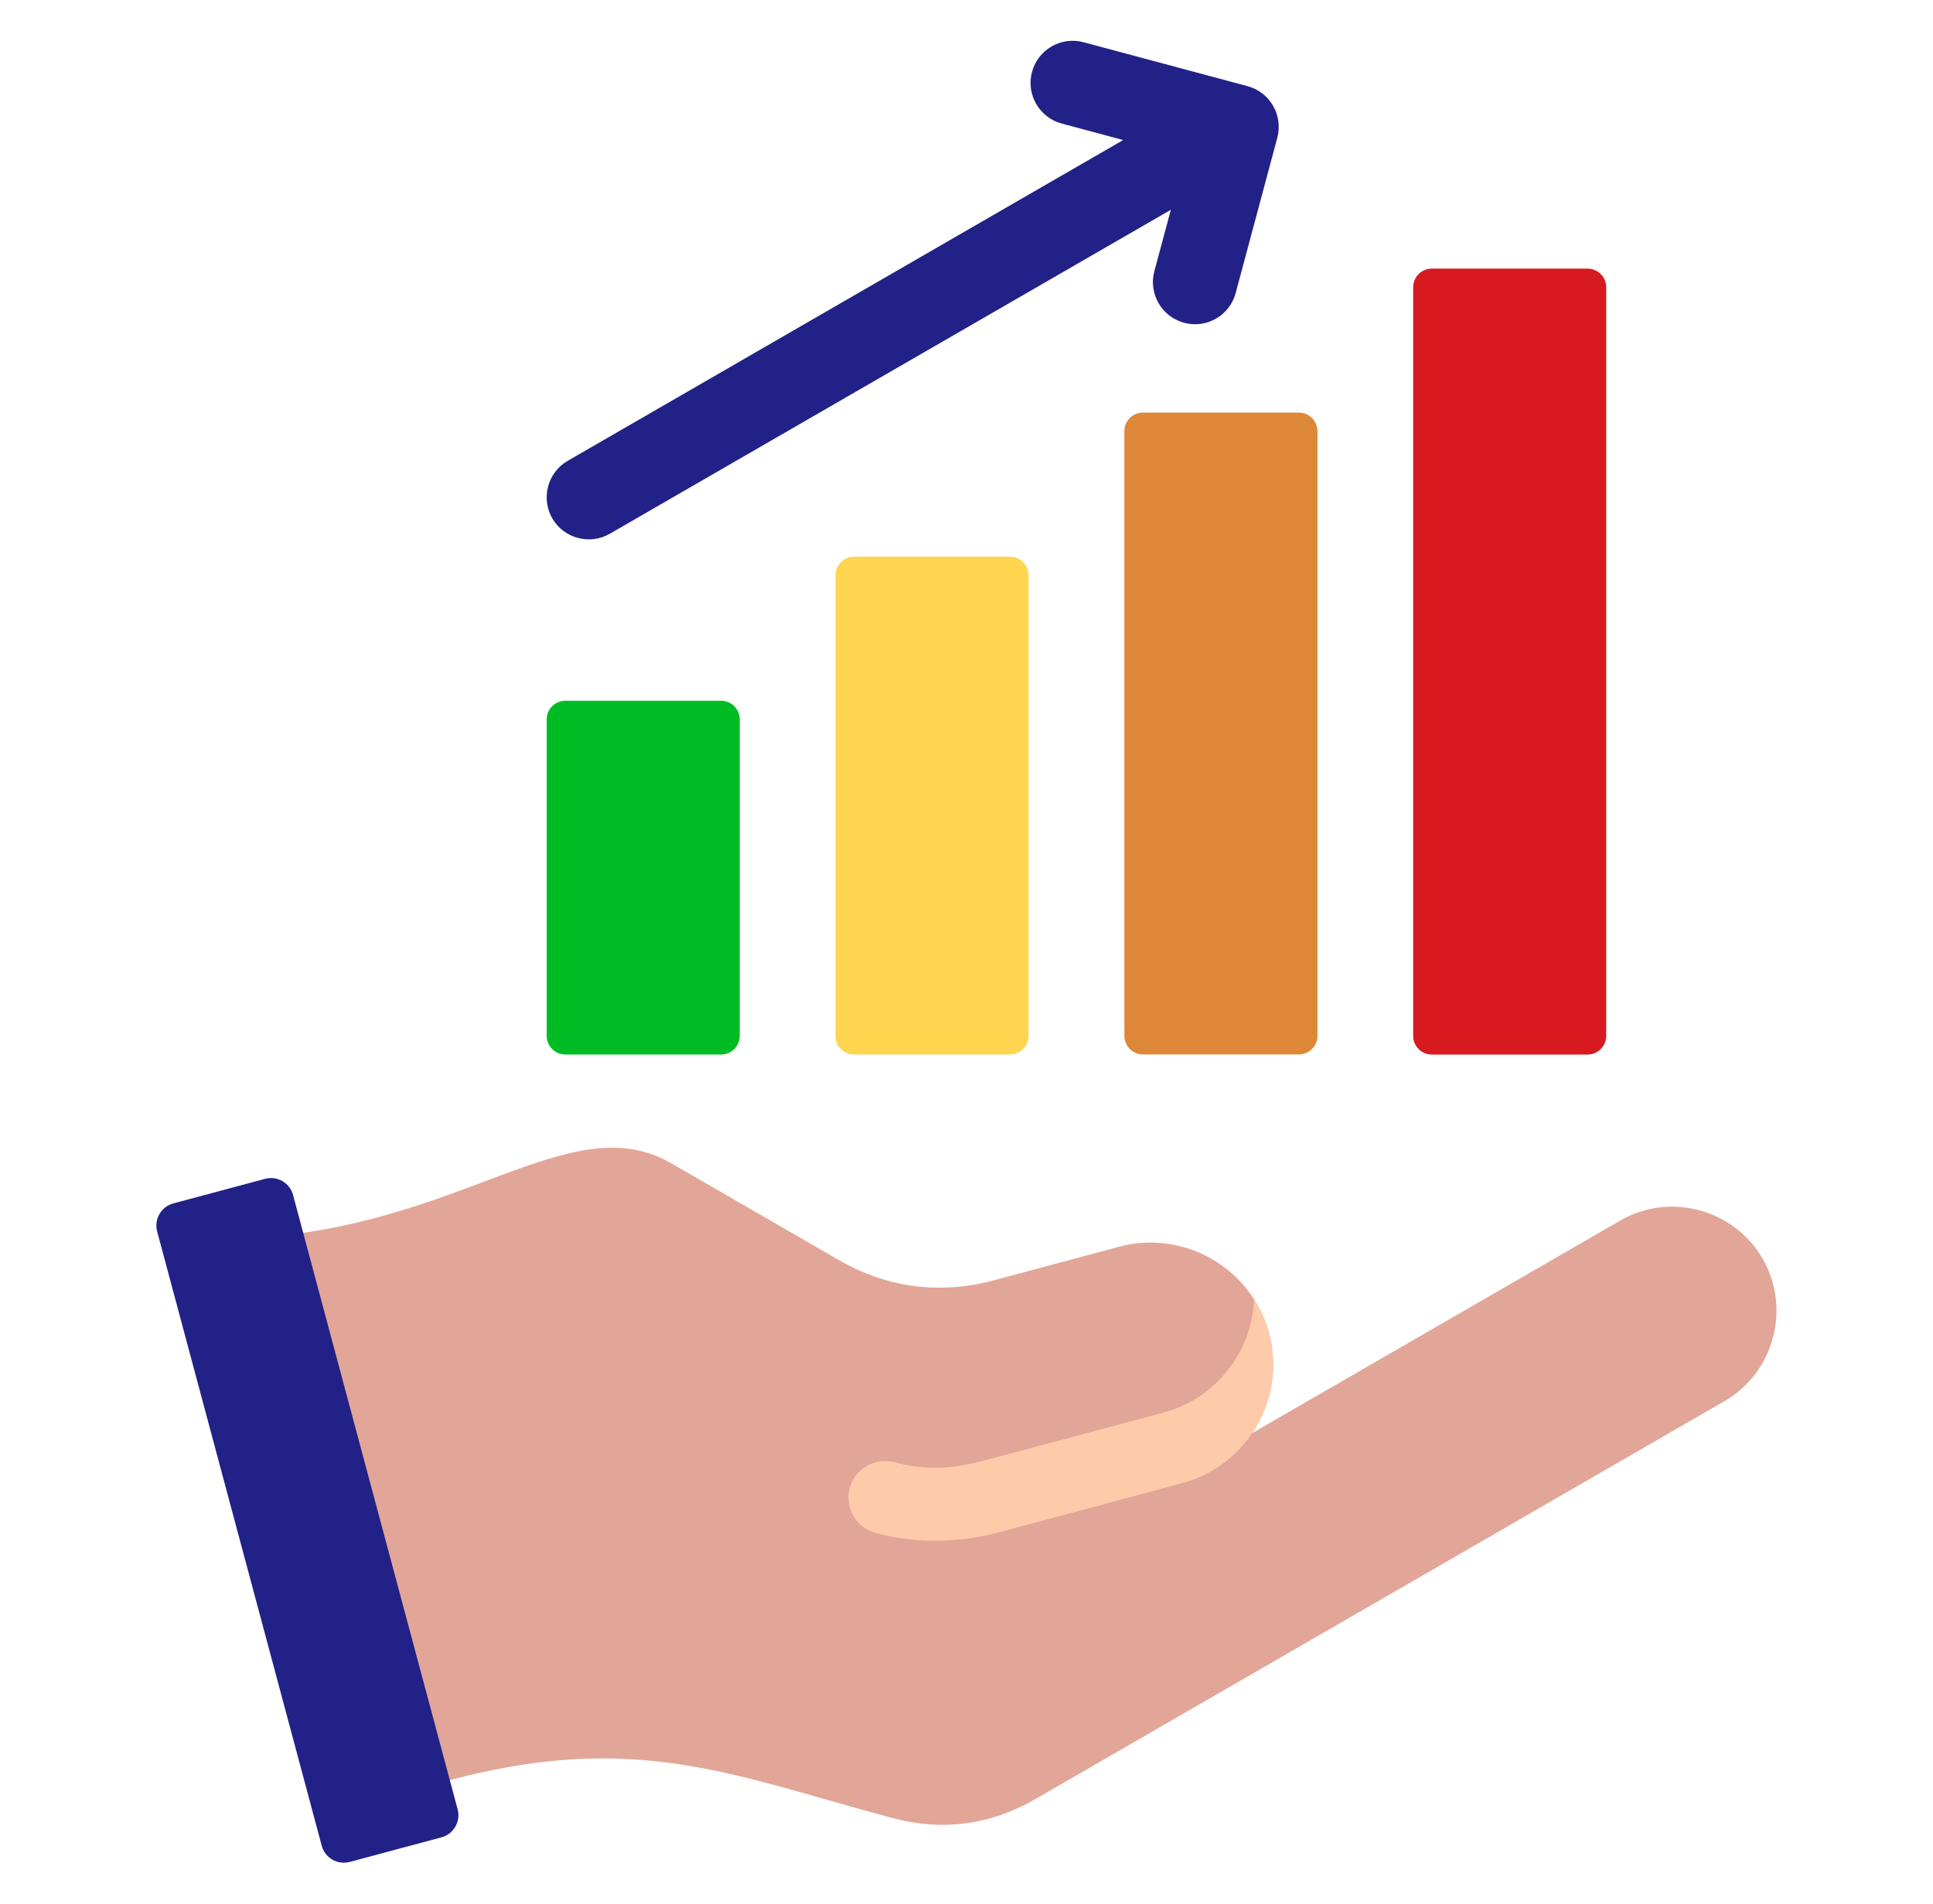
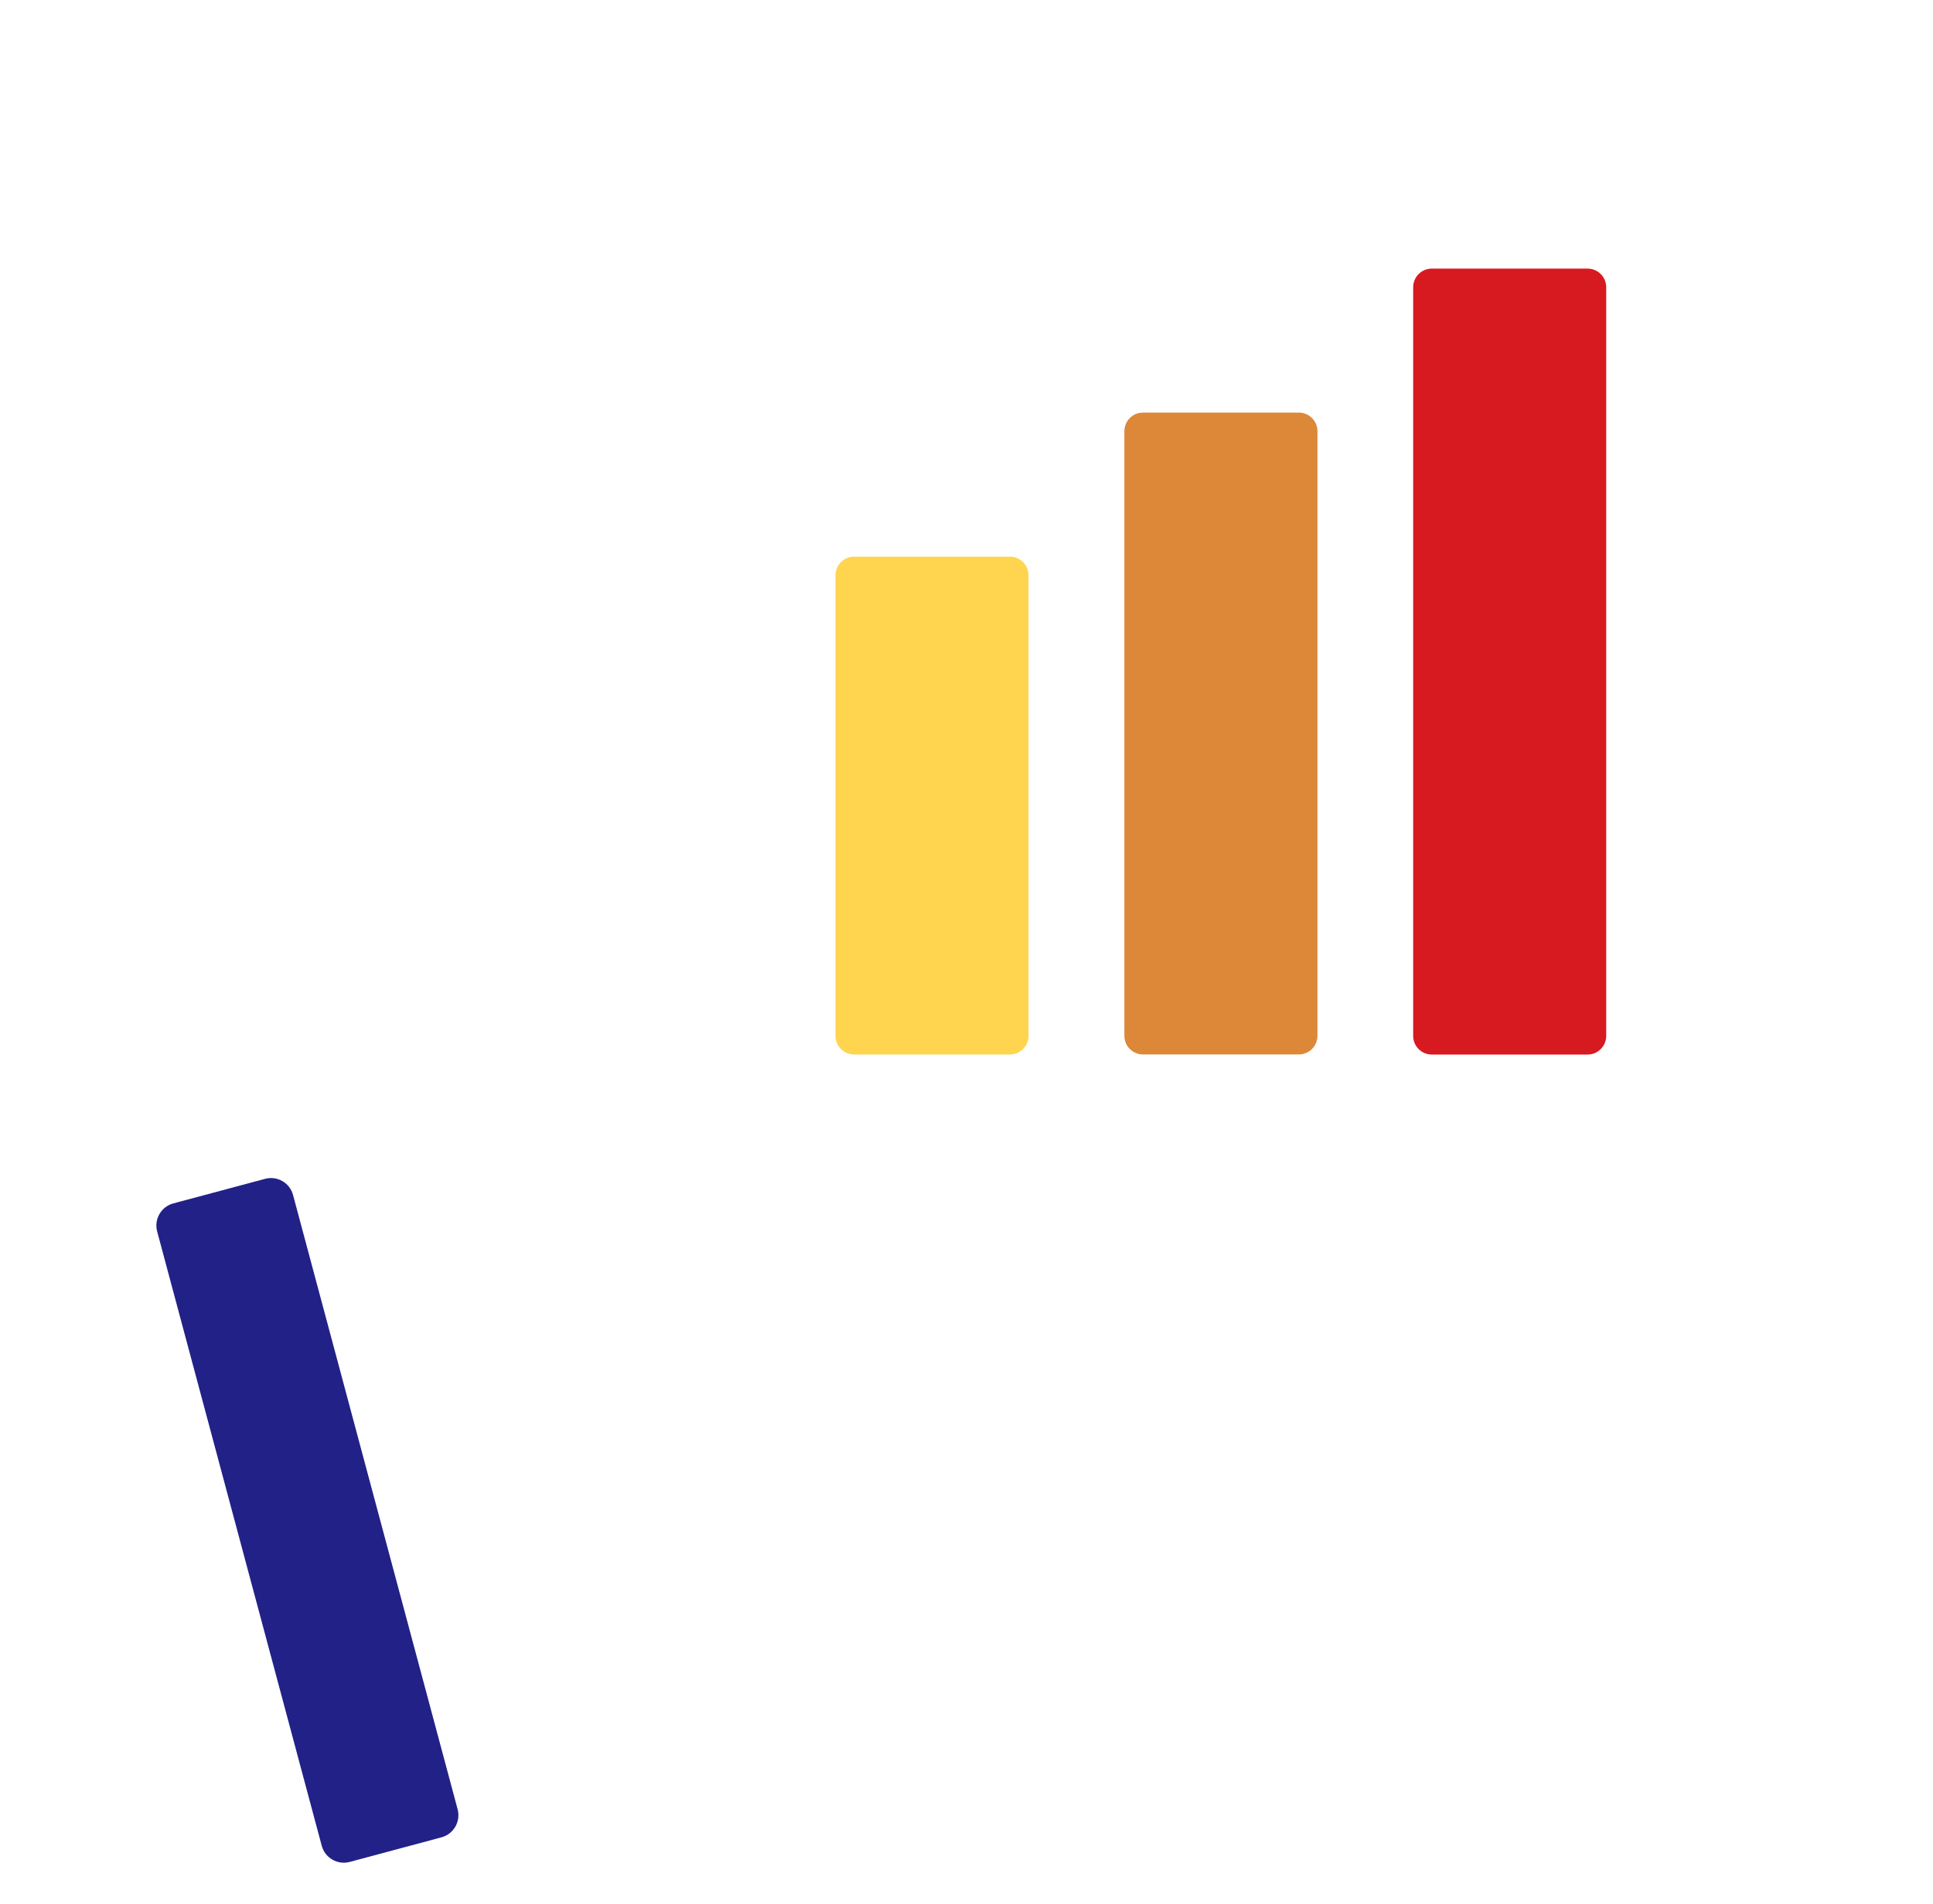
<svg xmlns="http://www.w3.org/2000/svg" width="65" height="64" viewBox="0 0 65 64" fill="none">
-   <path fill-rule="evenodd" clip-rule="evenodd" d="M7.395 41.648C11.892 53.965 14.141 60.124 14.141 60.124C21.06 58.04 24.334 59.602 29.997 61.119C31.686 61.572 33.302 61.359 34.816 60.485L57.988 47.106C59.657 46.143 60.235 43.988 59.271 42.318C58.307 40.649 56.153 40.071 54.483 41.035L42.109 48.179C42.75 47.225 42.993 46.011 42.674 44.821C42.089 42.639 39.819 41.329 37.637 41.913L33.438 43.039C31.594 43.533 29.832 43.301 28.179 42.346L22.581 39.114C19.028 37.063 15.203 41.648 7.395 41.648Z" fill="#E2A698" />
-   <path fill-rule="evenodd" clip-rule="evenodd" d="M39.128 47.49C40.901 47.015 42.096 45.434 42.172 43.688C42.39 44.03 42.56 44.411 42.67 44.822C43.256 47.007 41.947 49.273 39.763 49.859L33.623 51.509C32.922 51.697 32.219 51.793 31.513 51.799C30.807 51.804 30.116 51.716 29.44 51.534C28.785 51.357 28.397 50.683 28.574 50.029C28.75 49.374 29.424 48.986 30.079 49.162C30.544 49.288 31.016 49.349 31.493 49.345C31.969 49.341 32.467 49.27 32.986 49.131C32.988 49.139 38.612 47.628 39.128 47.49Z" fill="#FECBAA" />
  <path fill-rule="evenodd" clip-rule="evenodd" d="M9.854 40.174L15.389 60.83C15.498 61.238 15.254 61.661 14.847 61.77L11.758 62.598C11.351 62.707 10.928 62.463 10.819 62.055L5.284 41.399C5.175 40.991 5.419 40.568 5.826 40.459L8.915 39.632C9.322 39.522 9.745 39.766 9.854 40.174Z" fill="#212187" />
-   <path fill-rule="evenodd" clip-rule="evenodd" d="M19.008 23.559H24.25C24.594 23.559 24.875 23.839 24.875 24.184V34.827C24.875 35.171 24.594 35.452 24.25 35.452H19.008C18.664 35.452 18.383 35.171 18.383 34.827V24.184C18.383 23.839 18.664 23.559 19.008 23.559Z" fill="#00BC24" />
  <path fill-rule="evenodd" clip-rule="evenodd" d="M28.719 18.715H33.961C34.305 18.715 34.586 18.996 34.586 19.34V34.826C34.586 35.17 34.305 35.451 33.961 35.451C32.213 35.451 30.466 35.451 28.719 35.451C28.375 35.451 28.094 35.17 28.094 34.826C28.094 29.664 28.094 24.502 28.094 19.34C28.094 18.996 28.375 18.715 28.719 18.715Z" fill="#FFD54F" />
  <path fill-rule="evenodd" clip-rule="evenodd" d="M38.434 13.871H43.676C44.02 13.871 44.301 14.152 44.301 14.496V34.825C44.301 35.169 44.02 35.45 43.676 35.45C41.928 35.45 40.181 35.45 38.434 35.45C38.089 35.45 37.809 35.169 37.809 34.825C37.809 28.049 37.809 21.272 37.809 14.496C37.809 14.152 38.089 13.871 38.434 13.871Z" fill="#DD8738" />
  <path fill-rule="evenodd" clip-rule="evenodd" d="M48.145 9.031H53.386C53.731 9.031 54.011 9.312 54.011 9.656V34.828C54.011 35.172 53.731 35.453 53.386 35.453H48.145C47.8 35.453 47.52 35.172 47.52 34.828V9.656C47.52 9.312 47.8 9.031 48.145 9.031Z" fill="#D71920" />
-   <path fill-rule="evenodd" clip-rule="evenodd" d="M37.769 4.708L35.703 4.154C34.948 3.952 34.5 3.175 34.702 2.421C34.904 1.666 35.681 1.217 36.436 1.42L41.95 2.897C42.705 3.099 43.153 3.876 42.951 4.631L41.552 9.851C41.35 10.606 40.573 11.055 39.818 10.852C39.063 10.65 38.615 9.873 38.817 9.119L39.371 7.053L20.505 17.945C19.831 18.334 18.961 18.101 18.571 17.427C18.182 16.752 18.415 15.882 19.09 15.493L37.769 4.708Z" fill="#212187" />
</svg>